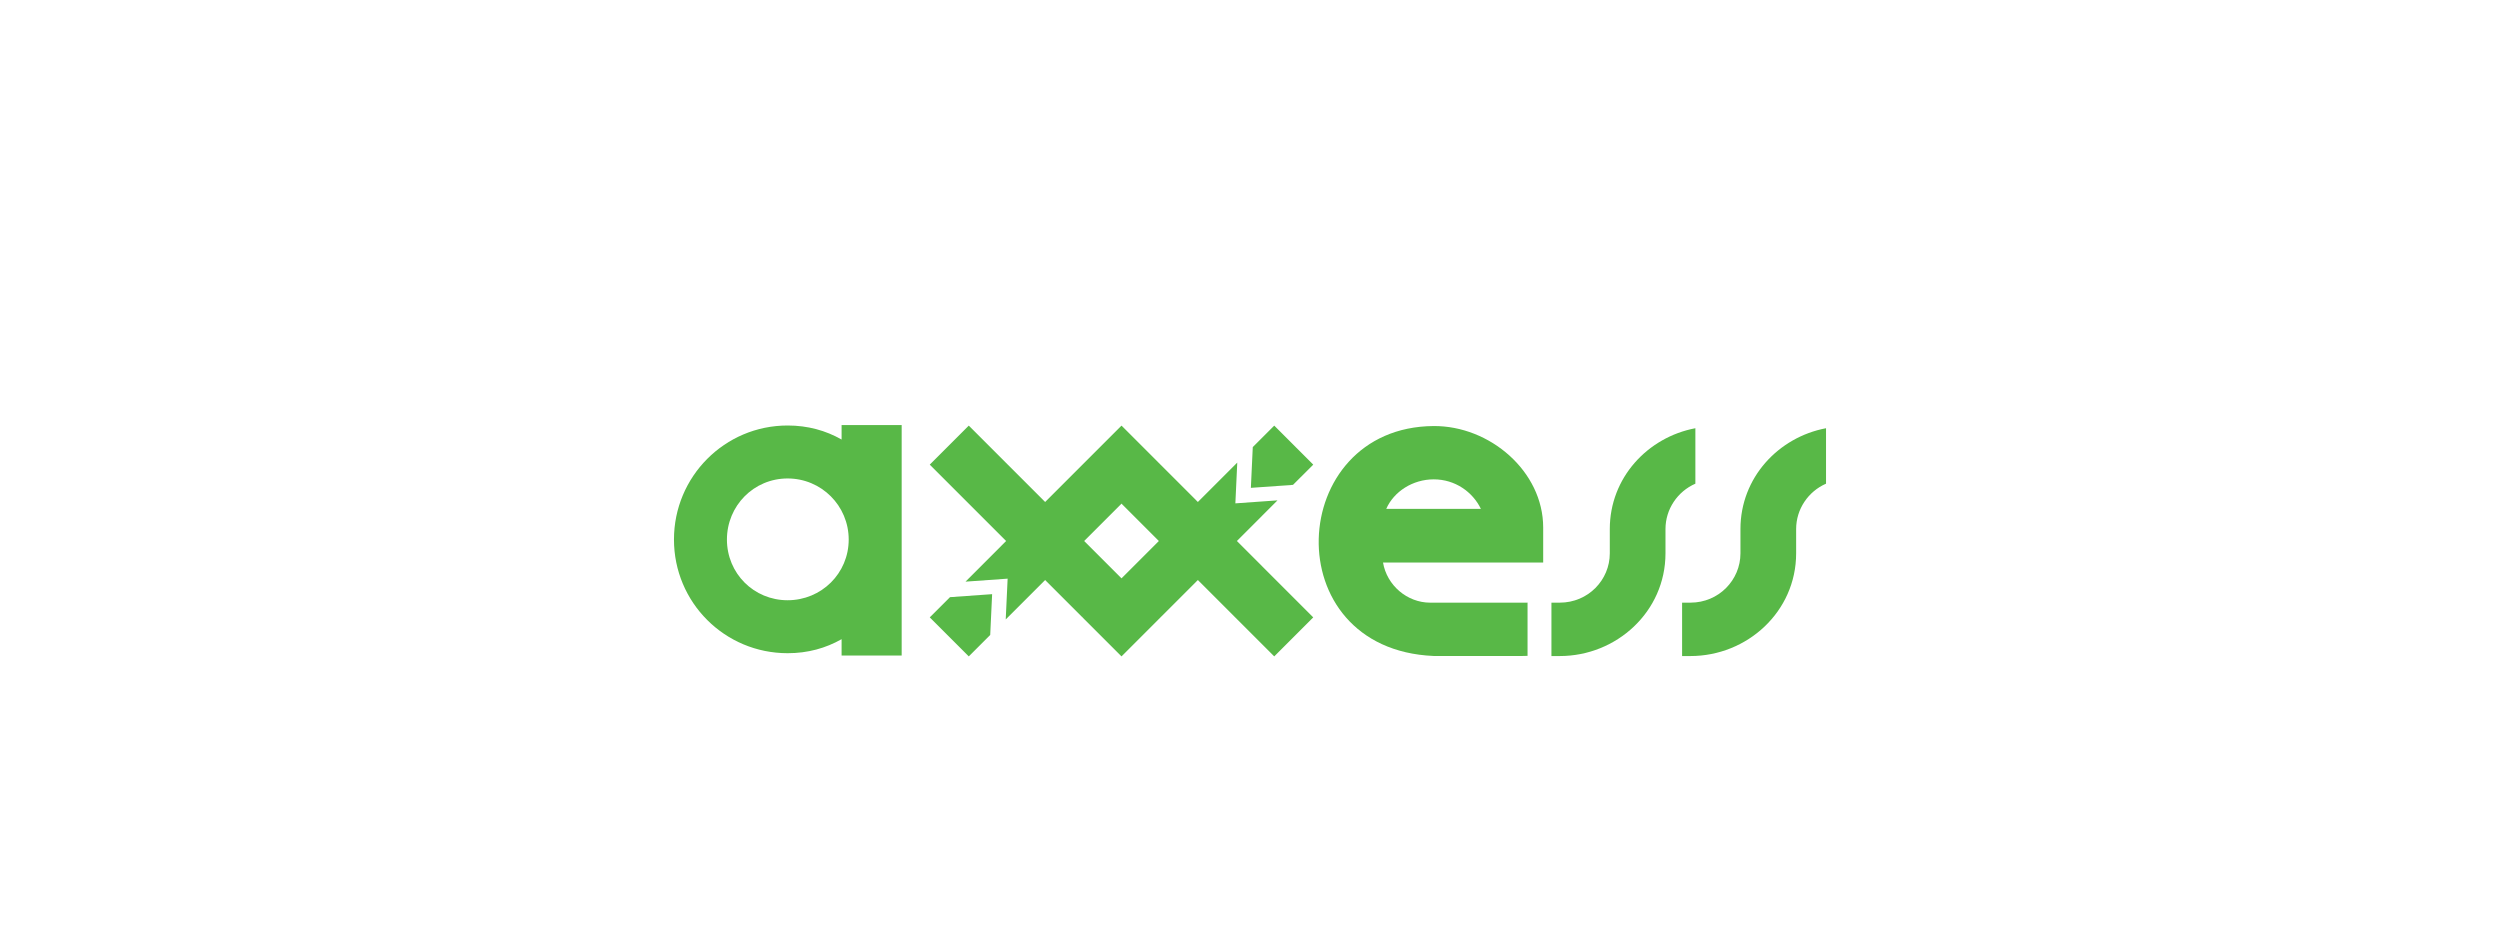
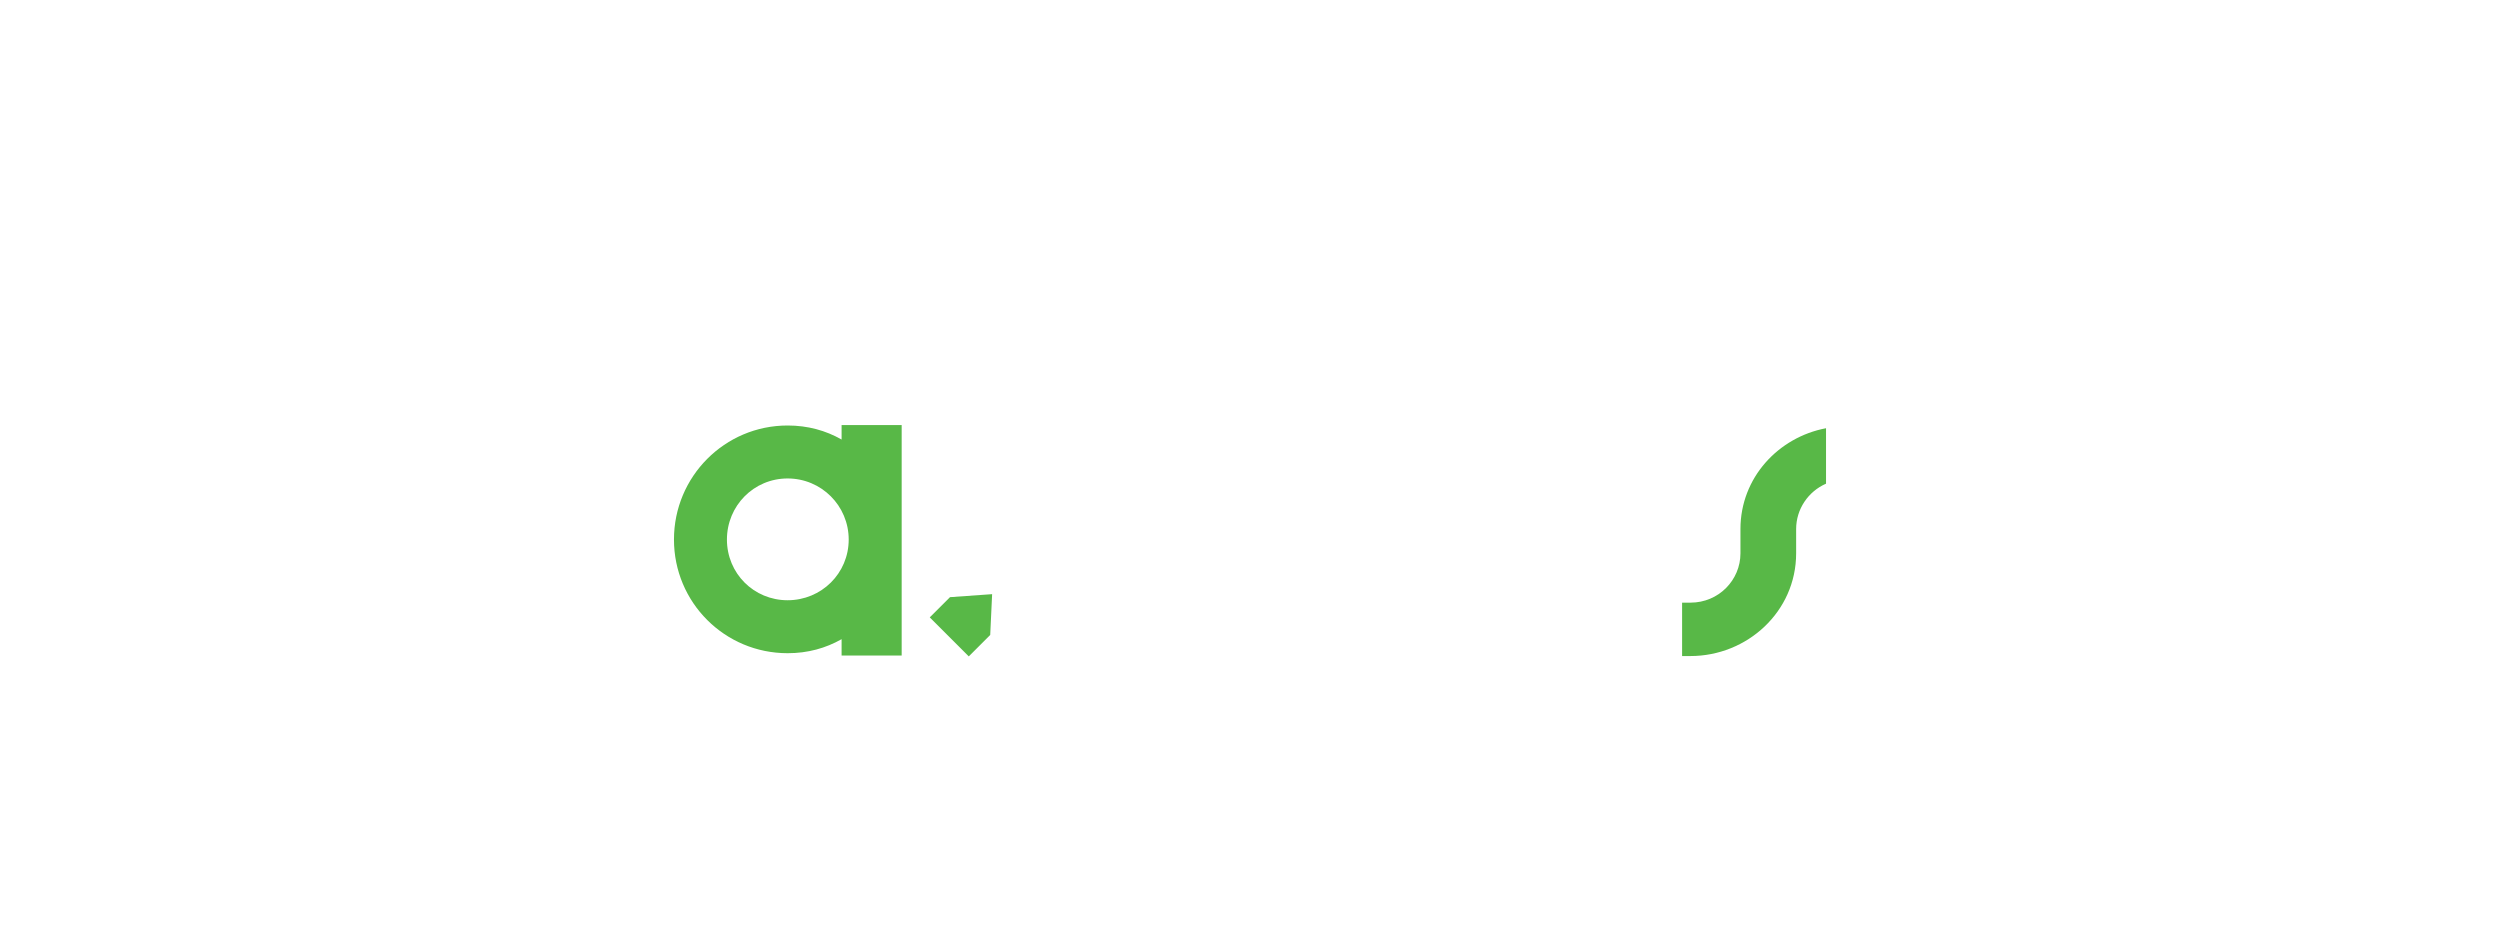
<svg xmlns="http://www.w3.org/2000/svg" version="1.0" x="0px" y="0px" viewBox="0 0 320 120" style="enable-background:new 0 0 320 120;" xml:space="preserve">
  <g id="pretect">
</g>
  <g id="axxess-xy">
</g>
  <g id="axxess">
    <g>
      <g>
-         <path style="fill:#58B847;" d="M195.426,77.141h-11.33h-1.027c-2.959,0-5.55-2.22-6.043-5.138h20.502v-4.48     c0-7.193-6.843-13.043-14.036-12.989c-18.873,0.142-20.313,28.545,0,29.43c0.492,0.022,0.576,0,1.027,0h9.319h0.334h0.732     c0.208,0,0.415-0.006,0.622-0.015v-6.821C195.494,77.132,195.46,77.138,195.426,77.141 M183.519,61.357     c2.732,0,4.98,1.603,6.038,3.782h-12.119C178.407,62.92,180.831,61.357,183.519,61.357" />
        <path style="fill:#58B847;" d="M115.414,54.409v29.502h-7.69v-2.097c-2.026,1.151-4.328,1.796-6.906,1.796     c-8.057,0-14.55-6.492-14.55-14.55c0-8.057,6.493-14.596,14.55-14.596c2.578,0,4.881,0.644,6.906,1.796v-1.852H115.414z      M93.047,69.063c0,4.327,3.44,7.768,7.767,7.768s7.82-3.441,7.82-7.768c0-4.327-3.493-7.82-7.82-7.82     S93.047,64.736,93.047,69.063" />
-         <path style="fill:#58B847;" d="M199.651,83.974c7.256,0,13.531-5.677,13.531-13.147v-3.112c0-2.542,1.542-4.809,3.826-5.805     v-7.098c-6.103,1.156-10.954,6.336-10.954,12.903v3.112c0,3.415-2.775,6.312-6.403,6.312h-1.067v6.835H199.651z" />
        <path style="fill:#58B847;" d="M216.375,83.974c7.256,0,13.531-5.677,13.531-13.147v-3.112c0-2.542,1.543-4.809,3.826-5.805     v-7.098c-6.103,1.156-10.954,6.336-10.954,12.903v3.112c0,3.415-2.775,6.312-6.403,6.312h-1.067v6.835H216.375z" />
-         <polygon style="fill-rule:evenodd;clip-rule:evenodd;fill:#58B847;" points="168.095,59.474 165.504,62.062 160.112,62.445      160.355,57.226 163.101,54.48    " />
        <polygon style="fill-rule:evenodd;clip-rule:evenodd;fill:#58B847;" points="119.009,79.024 121.6,76.436 126.992,76.053      126.748,81.273 124.003,84.018    " />
-         <path style="fill:#58B847;" d="M158.32,69.249l5.199-5.202l-5.392,0.383l0.243-5.22l-5.044,5.044l-4.78-4.779l0.001-0.001     l-4.994-4.994l-9.775,9.775l-9.775-9.775l-4.994,4.994l9.775,9.775l-5.199,5.202l5.392-0.383l-0.244,5.22l5.044-5.044     l4.767,4.766l0.145-0.119l-0.133,0.133l4.994,4.994l9.775-9.775l9.775,9.775l4.994-4.994L158.32,69.249z M143.552,74.029     l-4.779-4.78l4.828-4.828l-0.036,0.062l4.767,4.767L143.552,74.029z" />
      </g>
    </g>
  </g>
  <g id="globigen-jump_x5F_start">
</g>
  <g id="globigen-sow">
</g>
  <g id="globigen-lifestart">
</g>
  <g id="globigen">
</g>
  <g id="grippozon_1_">
</g>
  <g id="mastersorb-premium">
</g>
  <g id="mastersorb-fm">
</g>
  <g id="mastersorb-gold">
</g>
  <g id="mastersorb">
</g>
  <g id="pretect_1_">
</g>
  <g id="activo-premium">
</g>
  <g id="activo-liquid">
</g>
  <g id="activo-nodys">
</g>
  <g id="activo">
</g>
</svg>